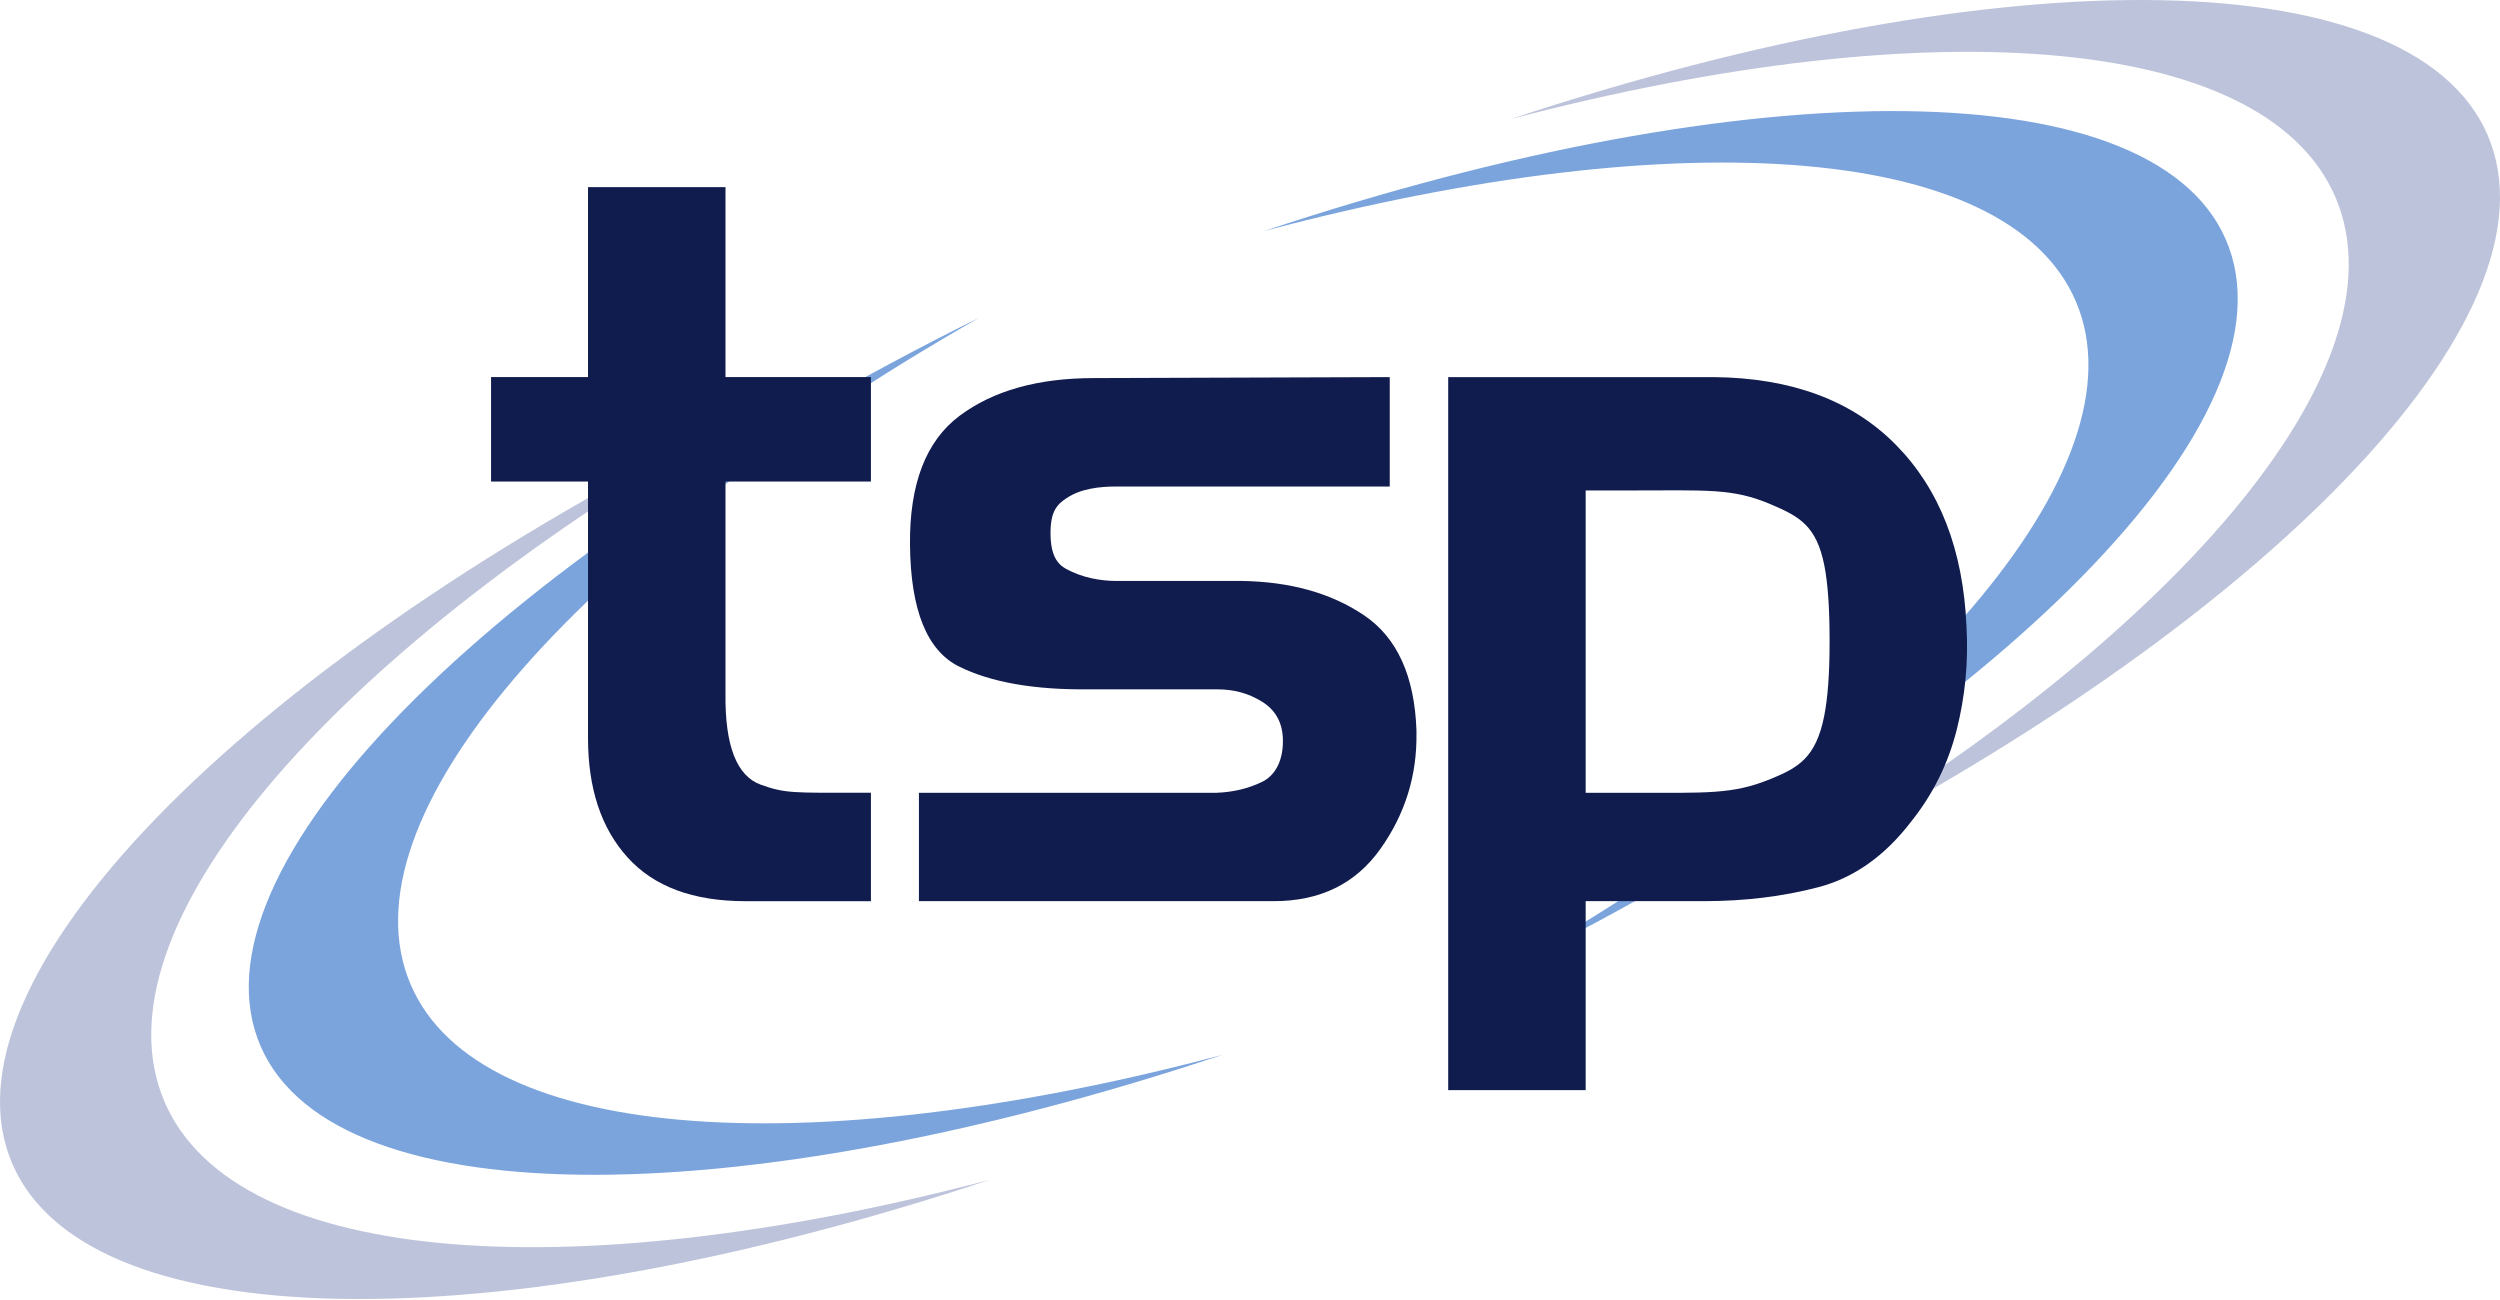
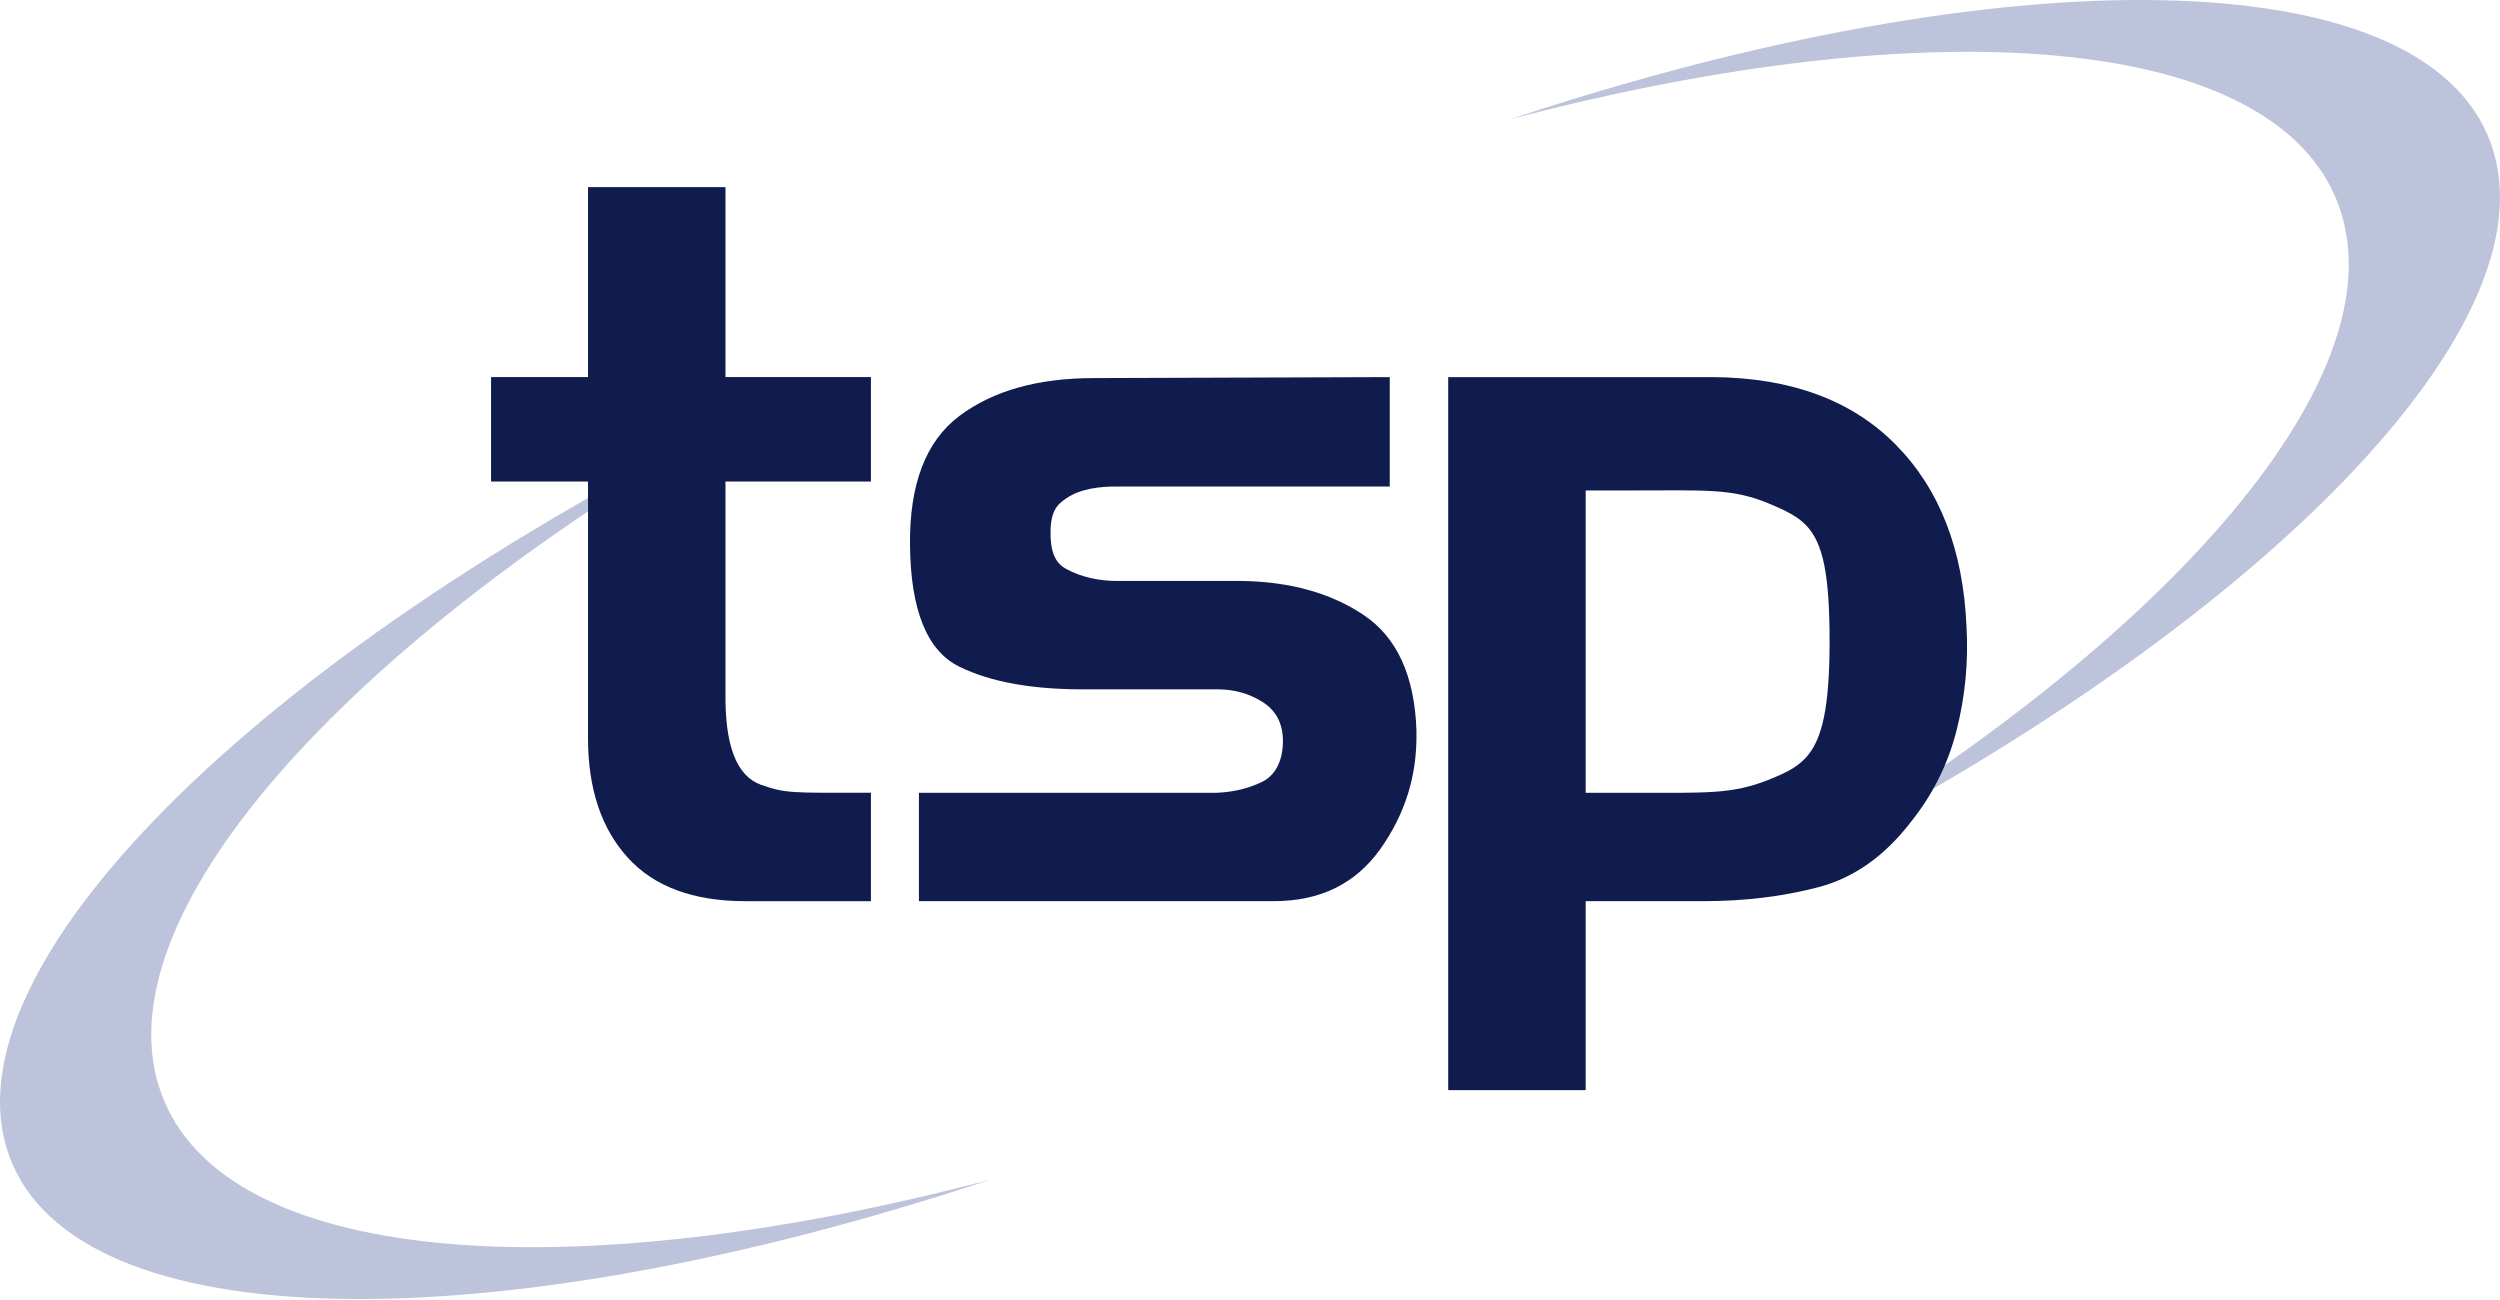
<svg xmlns="http://www.w3.org/2000/svg" width="200px" height="104px" viewBox="0 0 200 104" version="1.1">
  <title>Group 15 Copy 2</title>
  <g id="Symbols" stroke="none" stroke-width="1" fill="none" fill-rule="evenodd">
    <g id="Footer" transform="translate(-43, -73)">
      <g id="Group-15-Copy-2" transform="translate(43, 73)">
        <path d="M0.736,92.471 C6.1,107.257 39.543,107.537 79.167,94.389 C45.18,103.333 17.884,101.213 12.897,87.468 C7.825,73.482 27.374,51.657 59.045,33.46 C20.592,52.555 -4.709,77.468 0.736,92.471" id="Fill-1" fill="#BDC3DA" />
        <path d="M199.264,11.448 C193.9,-3.336 160.457,-3.615 120.833,9.533 C154.82,0.589 182.116,2.706 187.101,16.451 C192.175,30.437 172.623,52.262 140.955,70.461 C179.408,51.367 204.709,26.454 199.264,11.448" id="Fill-3" fill="#BDC3DA" />
-         <path d="M20.6,83.069 C25.793,97.378 58.714,97.414 97.799,84.385 C64.286,93.298 37.431,91.432 32.604,78.131 C27.692,64.596 47.07,43.282 78.356,25.407 C40.389,44.2 15.329,68.548 20.6,83.069" id="Fill-5" fill="#7BA4DD" />
-         <path d="M178.32,19.802 C173.127,5.493 140.207,5.456 101.122,18.486 C134.635,9.573 161.489,11.442 166.317,24.74 C171.229,38.275 151.851,59.591 120.562,77.466 C158.535,58.671 183.589,34.325 178.32,19.802" id="Fill-7" fill="#7BA4DD" />
        <path d="M47.041,30.167 L47.041,14.972 L58.039,14.972 L58.039,30.167 L69.674,30.167 L69.674,38.522 L58.039,38.522 L58.039,55.467 C57.988,59.657 58.937,62.097 60.889,62.786 C62.841,63.477 63.403,63.421 68.961,63.421 L69.674,63.421 L69.674,72.094 L59.623,72.094 C55.455,72.094 52.315,70.928 50.206,68.593 C48.094,66.261 47.041,63.079 47.041,59.047 L47.041,38.522 L39.284,38.522 L39.284,30.167 L47.041,30.167 Z" id="Fill-9" fill="#111C4E" />
        <path d="M97.332,63.422 C98.649,63.371 99.868,63.086 100.972,62.546 C101.977,62.058 102.634,60.929 102.634,59.285 C102.634,57.747 101.977,56.764 100.972,56.14 C99.826,55.426 98.649,55.146 97.332,55.146 L87.202,55.146 C82.77,55.203 79.276,54.59 76.718,53.32 C74.157,52.046 72.854,48.811 72.8,43.613 C72.747,38.734 74.067,35.287 76.757,33.271 C79.448,31.255 83.034,30.247 87.519,30.247 L111.18,30.168 L111.18,38.921 L89.333,38.921 C88.016,38.921 86.474,39.07 85.303,39.866 C84.587,40.349 84.034,40.866 84.042,42.684 C84.051,44.426 84.587,45.135 85.303,45.522 C86.578,46.21 88.016,46.476 89.333,46.476 L99.309,46.476 C103.213,46.53 106.485,47.444 109.124,49.223 C111.759,50.999 113.16,54.062 113.317,58.41 L113.317,58.529 L113.317,58.647 C113.368,62.044 112.408,65.133 110.43,67.916 C108.45,70.7 105.614,72.092 101.921,72.092 L73.514,72.092 L73.514,63.422 L97.332,63.422 Z" id="Fill-11" fill="#111C4E" />
        <path d="M126.854,39.237 L126.854,63.422 L130.258,63.422 C136.611,63.422 138.579,63.577 141.685,62.304 C143.845,61.42 145.269,60.624 145.932,57.298 C146.221,55.853 146.367,53.93 146.367,51.315 C146.367,48.628 146.232,46.688 145.949,45.248 C145.32,42.063 143.957,41.324 141.685,40.355 C138.599,39.037 136.611,39.237 130.258,39.237 L126.854,39.237 Z M137.063,30.168 C143.289,30.222 148.156,32.023 151.664,35.578 C155.172,39.133 157.059,43.986 157.32,50.135 C157.48,52.947 157.216,55.706 156.531,58.41 C155.843,61.115 154.63,63.555 152.891,65.729 C150.779,68.487 148.299,70.238 145.452,70.98 C142.604,71.723 139.568,72.092 136.352,72.092 L126.854,72.092 L126.854,87.212 L115.856,87.212 L115.856,30.168 L137.063,30.168 Z" id="Fill-13" fill="#111C4E" />
      </g>
    </g>
  </g>
</svg>